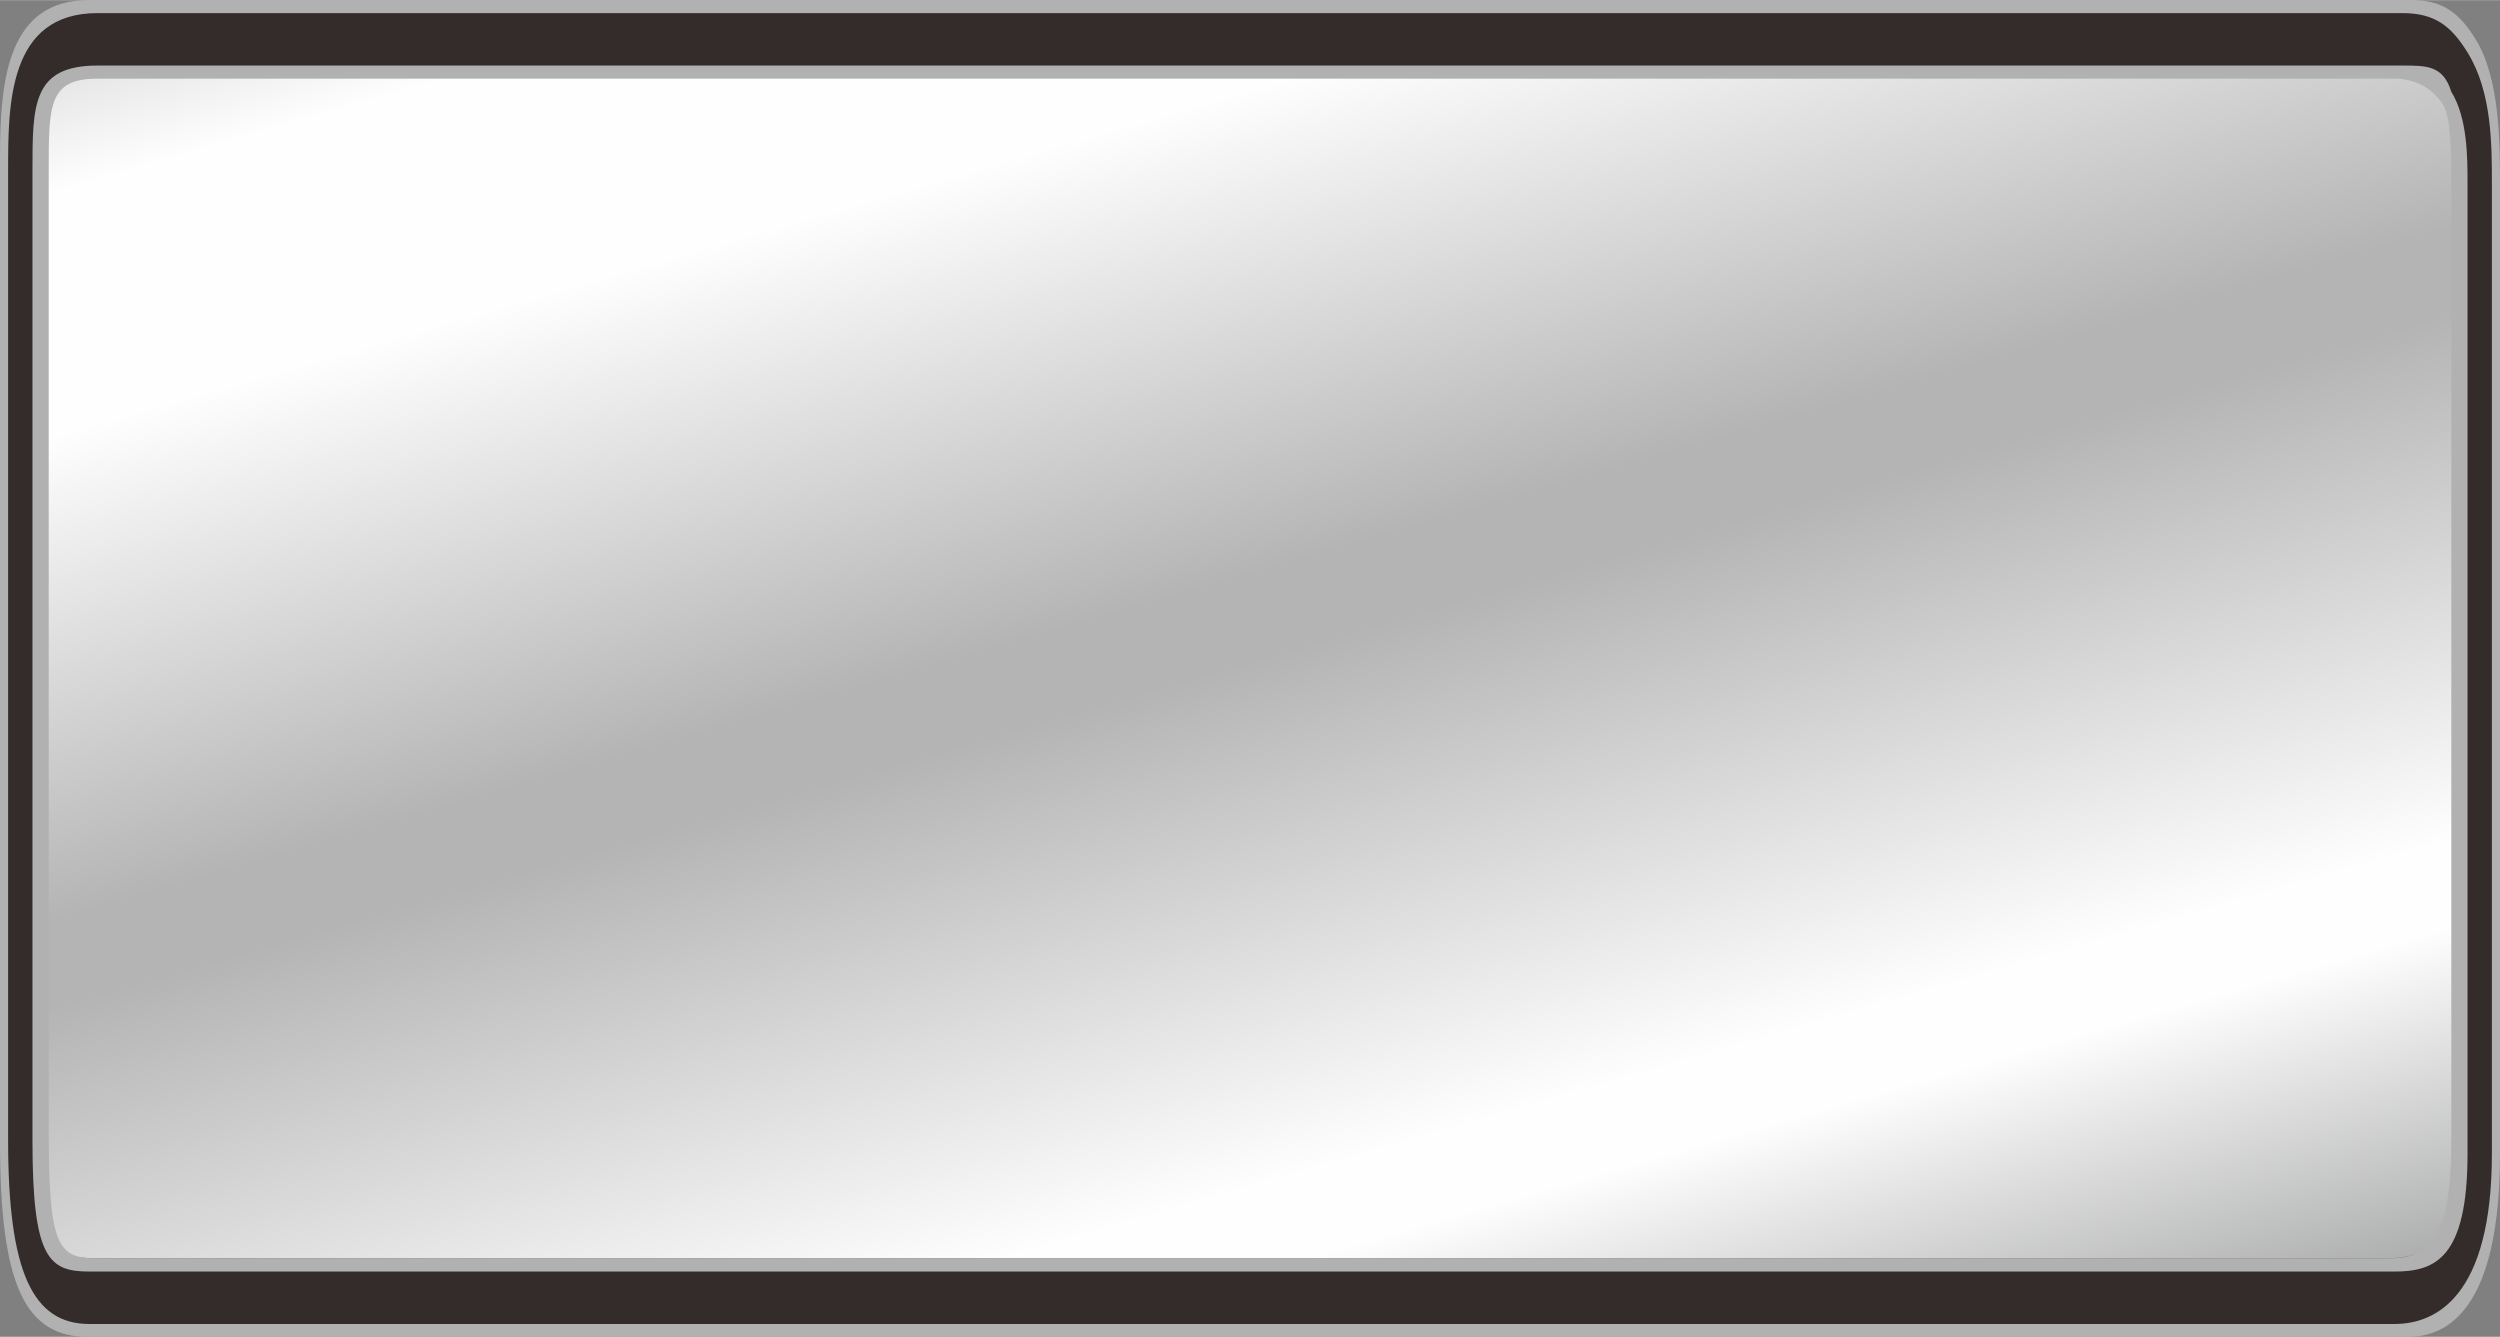
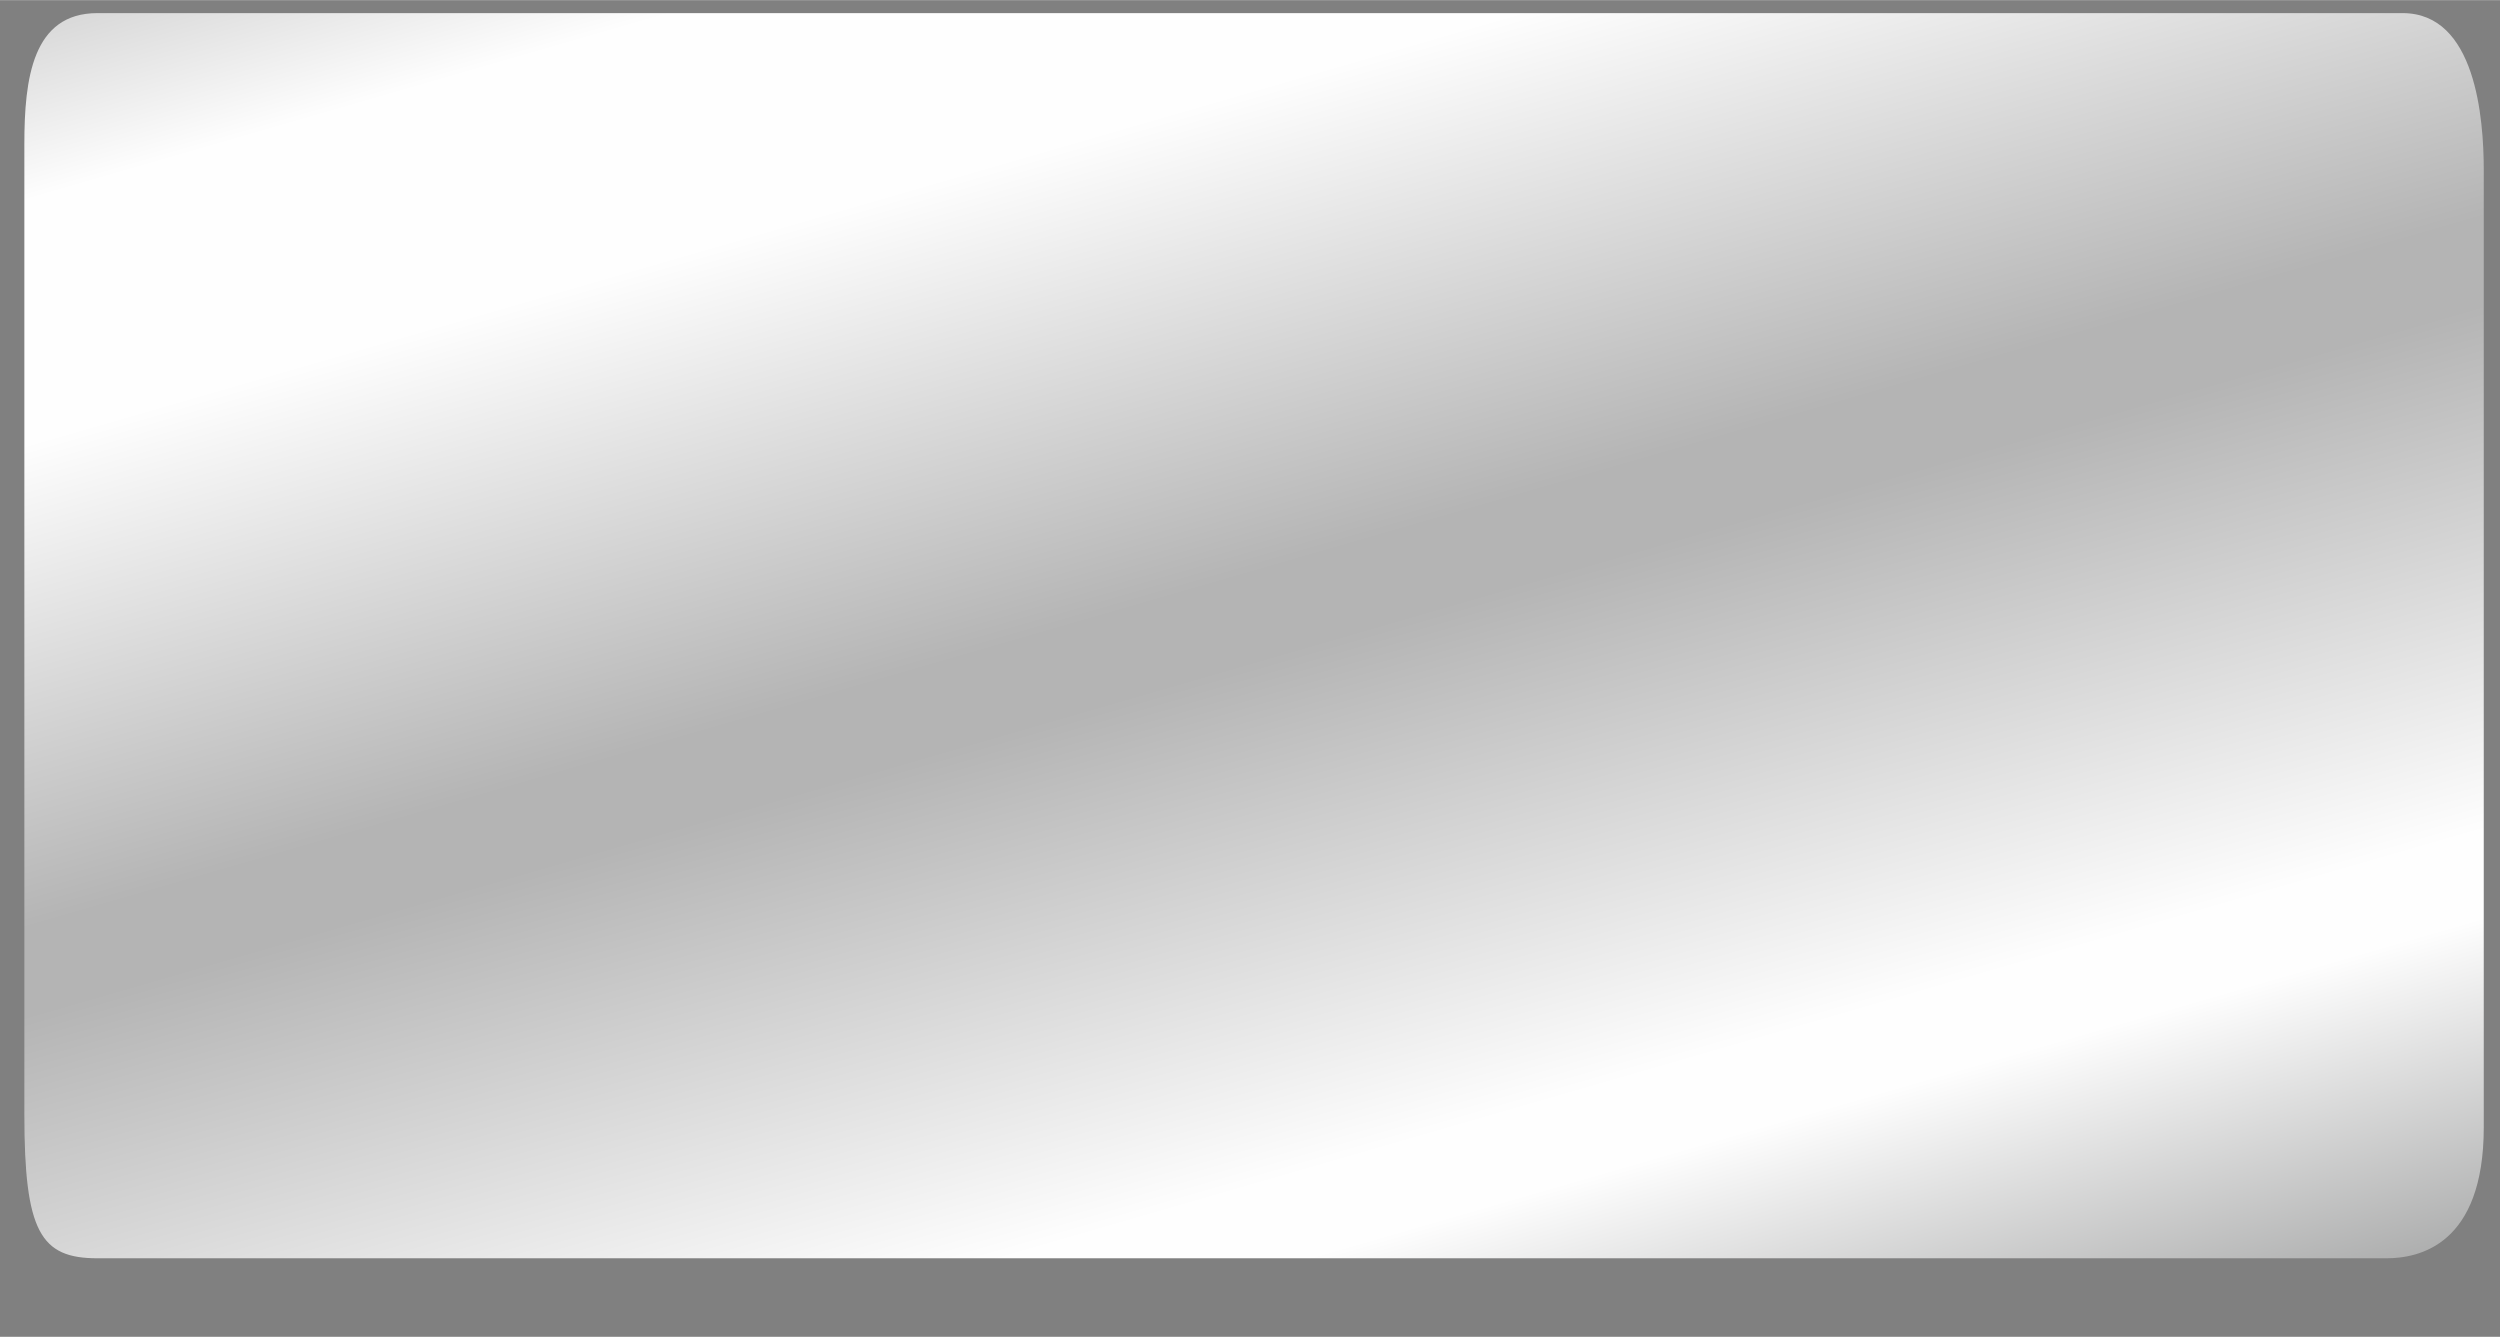
<svg xmlns="http://www.w3.org/2000/svg" xmlns:ns1="http://www.inkscape.org/namespaces/inkscape" xmlns:ns2="http://sodipodi.sourceforge.net/DTD/sodipodi-0.dtd" xmlns:xlink="http://www.w3.org/1999/xlink" xml:space="preserve" width="84.148" height="45" version="1.1" style="fill-rule:evenodd" viewBox="0 0 308 164.677" id="svg2" ns1:version="0.48.3.1 r9886" ns2:docname="Metallic Style26.svg">
  <rect x="0" y="0" width="308" height="164.677" fill="#808080" stroke="none" />
  <ns2:namedview pagecolor="#ffffff" bordercolor="#666666" borderopacity="1" objecttolerance="10" gridtolerance="10" guidetolerance="10" ns1:pageopacity="0" ns1:pageshadow="2" ns1:window-width="1440" ns1:window-height="837" id="namedview41" showgrid="false" ns1:zoom="9.554568" ns1:cx="45.849204" ns1:cy="26.691947" ns1:window-x="-8" ns1:window-y="-8" ns1:window-maximized="1" ns1:current-layer="svg2" fit-margin-top="0" fit-margin-left="0" fit-margin-right="0" fit-margin-bottom="0" />
  <defs id="defs4">
    <style type="text/css" id="style6">
   
    .fil2 {fill:#332C2B;fill-rule:nonzero}
    .fil1 {fill:#B1B1B1;fill-rule:nonzero}
    .fil0 {fill:url(#id0);fill-rule:nonzero}
   
  </style>
    <linearGradient id="id0" gradientUnits="userSpaceOnUse" x1="169.006" y1="130.191" x2="139.789" y2="-32.868">
      <stop offset="0" style="stop-opacity:1; stop-color:#8F9090" id="stop9" />
      <stop offset="0.012" style="stop-opacity:1; stop-color:#8F9090" id="stop11" />
      <stop offset="0.212" style="stop-opacity:1; stop-color:#FEFEFE" id="stop13" />
      <stop offset="0.251" style="stop-opacity:1; stop-color:#FEFEFE" id="stop15" />
      <stop offset="0.49" style="stop-opacity:1; stop-color:#B4B4B4" id="stop17" />
      <stop offset="0.529" style="stop-opacity:1; stop-color:#B4B4B4" id="stop19" />
      <stop offset="0.749" style="stop-opacity:1; stop-color:#FEFEFE" id="stop21" />
      <stop offset="0.769" style="stop-opacity:1; stop-color:#FEFEFE" id="stop23" />
      <stop offset="0.859" style="stop-opacity:1; stop-color:#FEFEFE" id="stop25" />
      <stop offset="0.949" style="stop-opacity:1; stop-color:lightgrey" id="stop27" />
      <stop offset="0.988" style="stop-opacity:1; stop-color:lightgrey" id="stop29" />
      <stop offset="1" style="stop-opacity:1; stop-color:lightgrey" id="stop31" />
    </linearGradient>
    <linearGradient ns1:collect="always" xlink:href="#id0" id="linearGradient3023" gradientUnits="userSpaceOnUse" x1="169.006" y1="130.191" x2="139.789" y2="-32.868" gradientTransform="matrix(1,0,0,1.615,0,-0.016)" />
  </defs>
  <path ns1:connector-curvature="0" style="fill:url(#linearGradient3023);fill-rule:nonzero" id="path35" d="m 294,155.004 c -3,0 -276,0 -282,0 -7,0 -9,-3.23 -9,-17.763 C 3,124.323 3,25.821 3,17.747 3,9.673 4,1.599 12,1.599 c 9,0 274,0 284,0 9,0 10,12.918 10,19.378 0,8.074 0,103.347 0,117.88 0,14.533 -8,16.148 -12,16.148 z" class="fil0" />
  <g id="shape" ns1:label="#g3025" transform="matrix(1,0,0,1.615,0,-0.016)">
-     <path class="fil1" d="M 296,102 11,102 C 3,102 0,98 0,87 L 0,12 C 0,6 1,0 11,0 l 286,0 c 4,0 6,1 8,3 3,3 3,8 3,11 l 0,0 0,74 c 0,14 -9,14 -12,14 z M 12,6 12,6 C 6,6 6,8 6,13 l 0,73 c 0,9 1,10 6,10 l 282,0 c 5,0 8,-1 8,-9 l 0,-73 c 0,-2 0,-5 -1,-6 -1,-1 -3,-2 -6,-2 L 12,6 z" id="path37" ns1:connector-curvature="0" style="fill:#b1b1b1;fill-rule:nonzero" />
-   </g>
+     </g>
  <g id="light" ns1:label="#g3028" transform="matrix(1,0,0,1.615,0,-0.016)">
-     <path class="fil2" d="M 295,101 11,101 C 4,101 1,97 1,87 L 1,13 C 1,8 1,1 12,1 l 284,0 c 4,0 6,1 8,3 3,3 3,7 3,10 l 0,1 0,73 c 0,11 -7,13 -12,13 z M 12,5 12,5 C 4,5 4,8 4,13 l 0,74 c 0,9 2,10 7,10 l 284,0 c 5,0 9,-1 9,-9 l 0,-74 c 0,-2 0,-5 -2,-7 -1,-2 -3,-2 -6,-2 L 12,5 z" id="path39" ns1:connector-curvature="0" style="fill:#332c2b;fill-rule:nonzero" />
-   </g>
+     </g>
</svg>